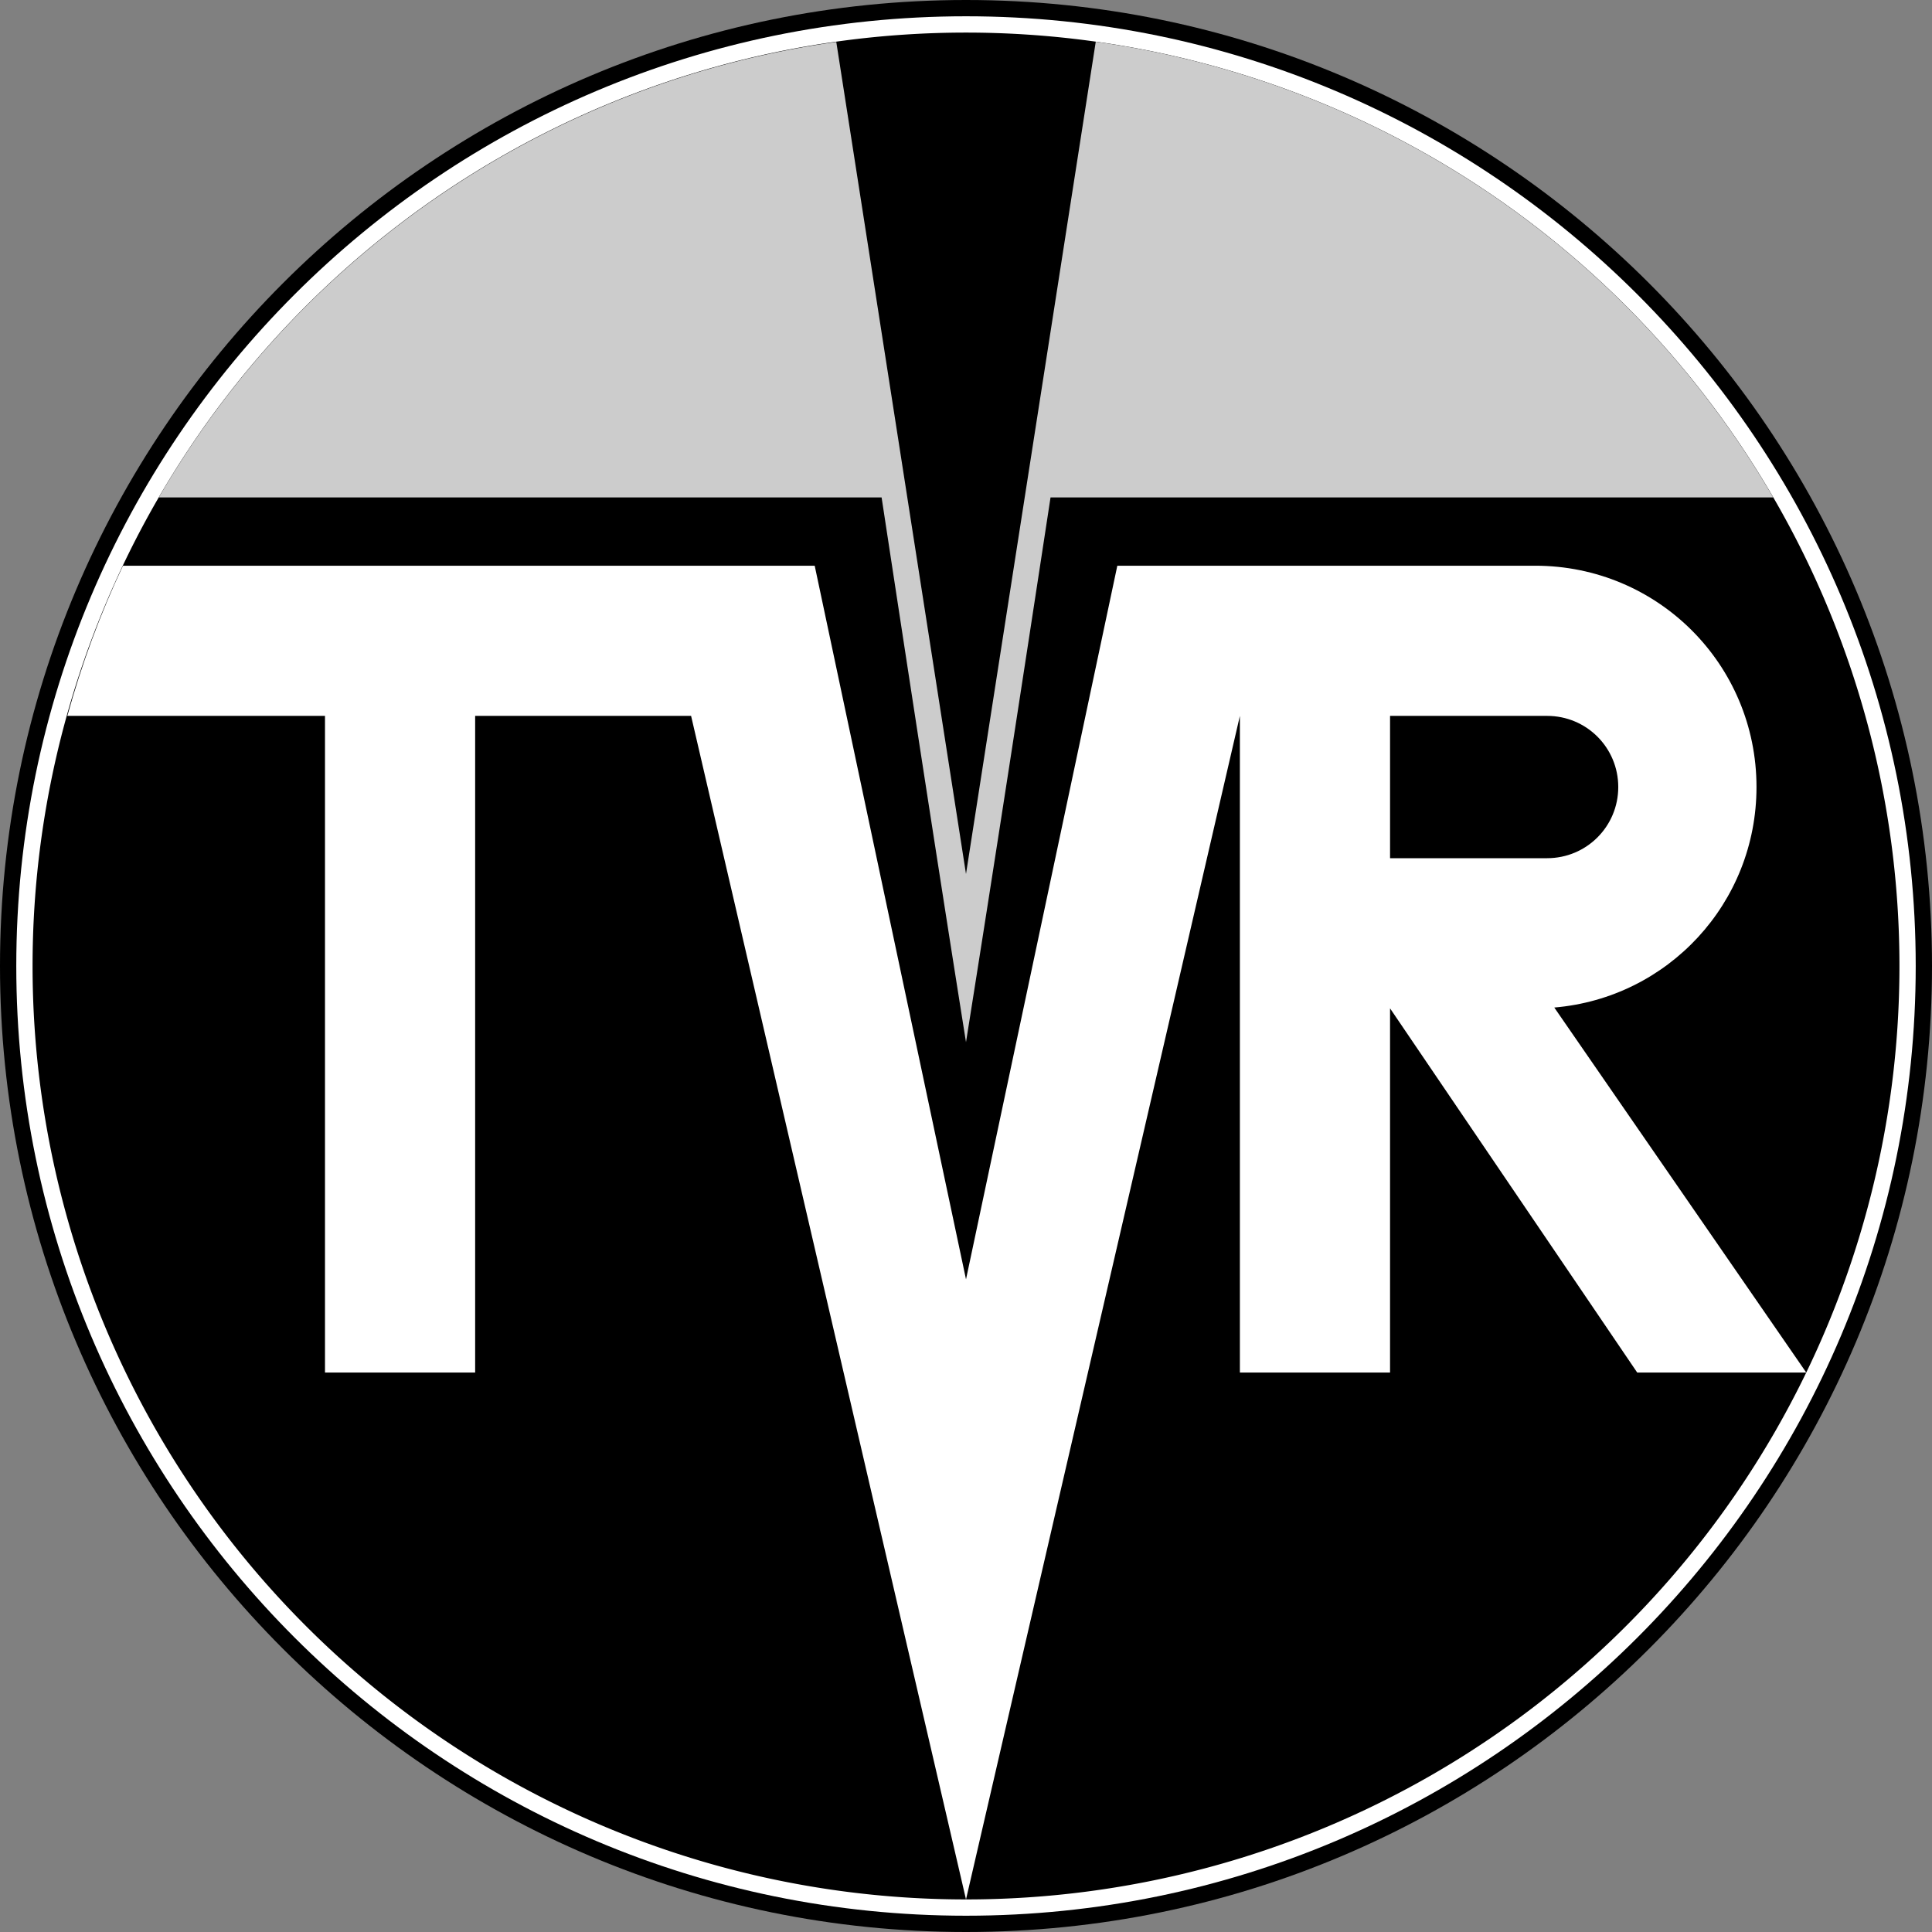
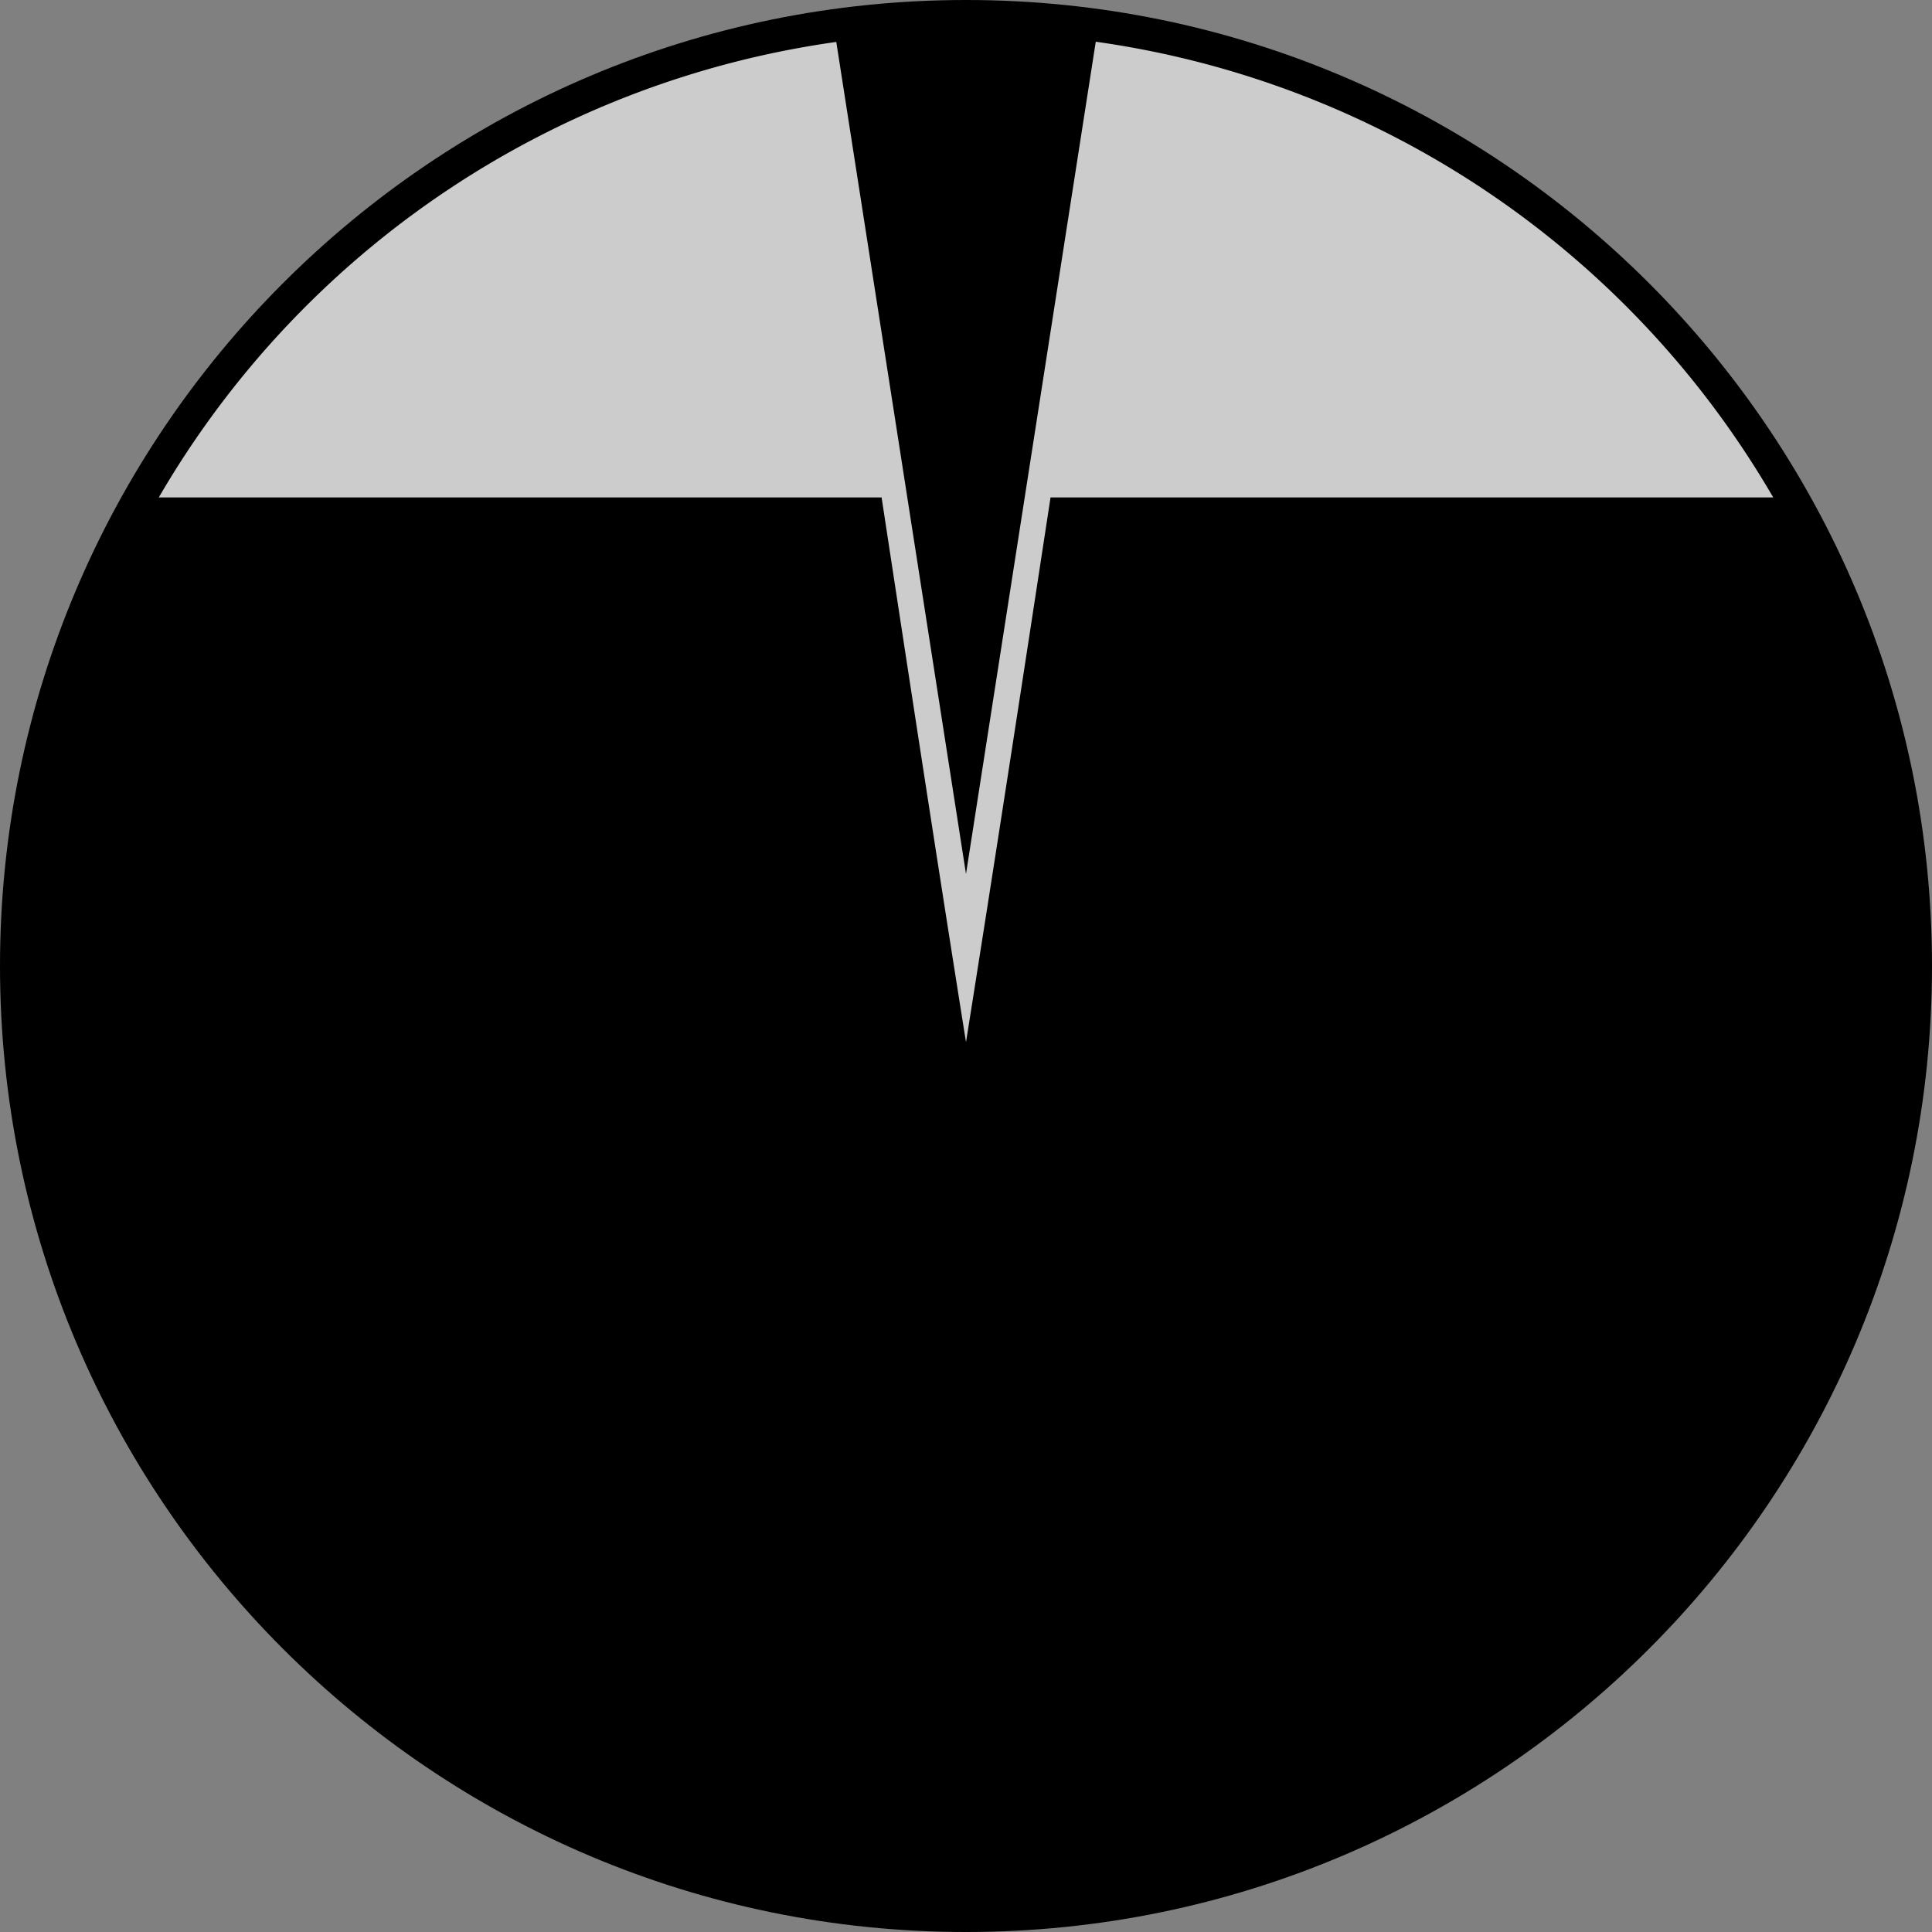
<svg xmlns="http://www.w3.org/2000/svg" width="364.716mm" height="364.716mm" viewBox="0 0 364.716 364.716" version="1.1" id="svg5" xml:space="preserve">
  <rect x="0" y="0" width="364.716" height="364.716" fill="#808080" stroke="none" />
  <defs id="defs2">
    <linearGradient id="linearGradient5801">
      <stop style="stop-color:#000000;stop-opacity:1;" offset="0" id="stop5799" />
    </linearGradient>
  </defs>
  <g id="layer1" transform="translate(113.75,22.08)">
    <path style="color:#000000;fill:#000000;stroke-width:3.074;stroke-linecap:round;paint-order:stroke fill markers" d="m 68.611,-22.08 c -100.643,0 -182.361,81.717 -182.361,182.358 0,100.641 81.718,182.358 182.361,182.358 100.643,0 182.355,-81.717 182.355,-182.358 0,-100.641 -81.712,-182.358 -182.355,-182.358 z m 0,12.297 c 93.997,0 170.059,76.066 170.059,170.062 0,93.996 -76.061,170.062 -170.059,170.062 -93.997,0 -170.065,-76.066 -170.065,-170.062 0,-93.996 76.067,-170.062 170.065,-170.062 z" id="path1668" />
-     <path style="color:#000000;fill:#ffffff;stroke-width:6.148;stroke-linecap:round;paint-order:stroke fill markers" d="m 68.611,-19.006 c -98.98,0 -179.287,80.305 -179.287,179.284 0,98.979 80.307,179.284 179.287,179.284 98.98,0 179.281,-80.305 179.281,-179.284 0,-98.979 -80.301,-179.284 -179.281,-179.284 z m 0,6.148 c 95.657,0 173.133,77.48 173.133,173.136 0,95.656 -77.475,173.136 -173.133,173.136 -95.657,0 -173.139,-77.48 -173.139,-173.136 0,-95.656 77.481,-173.136 173.139,-173.136 z" id="path1670" />
-     <path style="color:#000000;fill:#000000;stroke:none;stroke-width:6.148;stroke-linecap:round;stroke-opacity:1;paint-order:stroke fill markers" d="M 244.821,160.279 A 176.212,176.209 0 0 1 68.609,336.488 176.212,176.209 0 0 1 -107.602,160.279 176.212,176.209 0 0 1 68.609,-15.929 176.212,176.209 0 0 1 244.821,160.279 Z" id="path1662" />
-     <path id="path1662-3" style="color:#000000;fill:#ffffff;stroke:none;stroke-width:6.148;stroke-linecap:round;stroke-opacity:1;paint-order:stroke fill markers" d="m -90.539,84.715 c -4.305,9.131 -7.818,18.615 -10.499,28.347 h 48.639 v 123.963 h 28.347 V 113.062 h 40.764 l 17.524,75.441 34.373,147.986 51.703,-223.427 v 123.963 h 28.347 v -68.751 l 46.659,68.751 h 31.911 l -47.567,-68.906 c 21.444,-1.818 38.173,-19.696 38.173,-41.626 0,-23.146 -18.633,-41.779 -41.779,-41.779 H 97.173 L 68.609,219.433 40.046,84.715 Z M 148.66,113.062 h 29.647 c 7.442,0 13.433,5.99 13.433,13.432 0,7.441 -5.991,13.433 -13.433,13.433 h -29.647 z" />
+     <path style="color:#000000;fill:#000000;stroke:none;stroke-width:6.148;stroke-linecap:round;stroke-opacity:1;paint-order:stroke fill markers" d="M 244.821,160.279 A 176.212,176.209 0 0 1 68.609,336.488 176.212,176.209 0 0 1 -107.602,160.279 176.212,176.209 0 0 1 68.609,-15.929 176.212,176.209 0 0 1 244.821,160.279 " id="path1662" />
    <path id="rect1724" style="opacity:1;fill:#cccccc;fill-opacity:1;stroke:none;stroke-width:6.221;stroke-linecap:round;paint-order:stroke fill markers;stop-color:#000000" d="M 93.103,-14.204 68.608,142.905 44.121,-14.163 A 176.212,176.209 0 0 0 -83.773,71.82 H 52.675 C 57.903,106.088 63.161,140.488 68.608,174.655 74.042,140.529 79.325,106.122 84.567,71.82 H 220.99 A 176.212,176.209 0 0 0 93.103,-14.204 Z" />
  </g>
</svg>